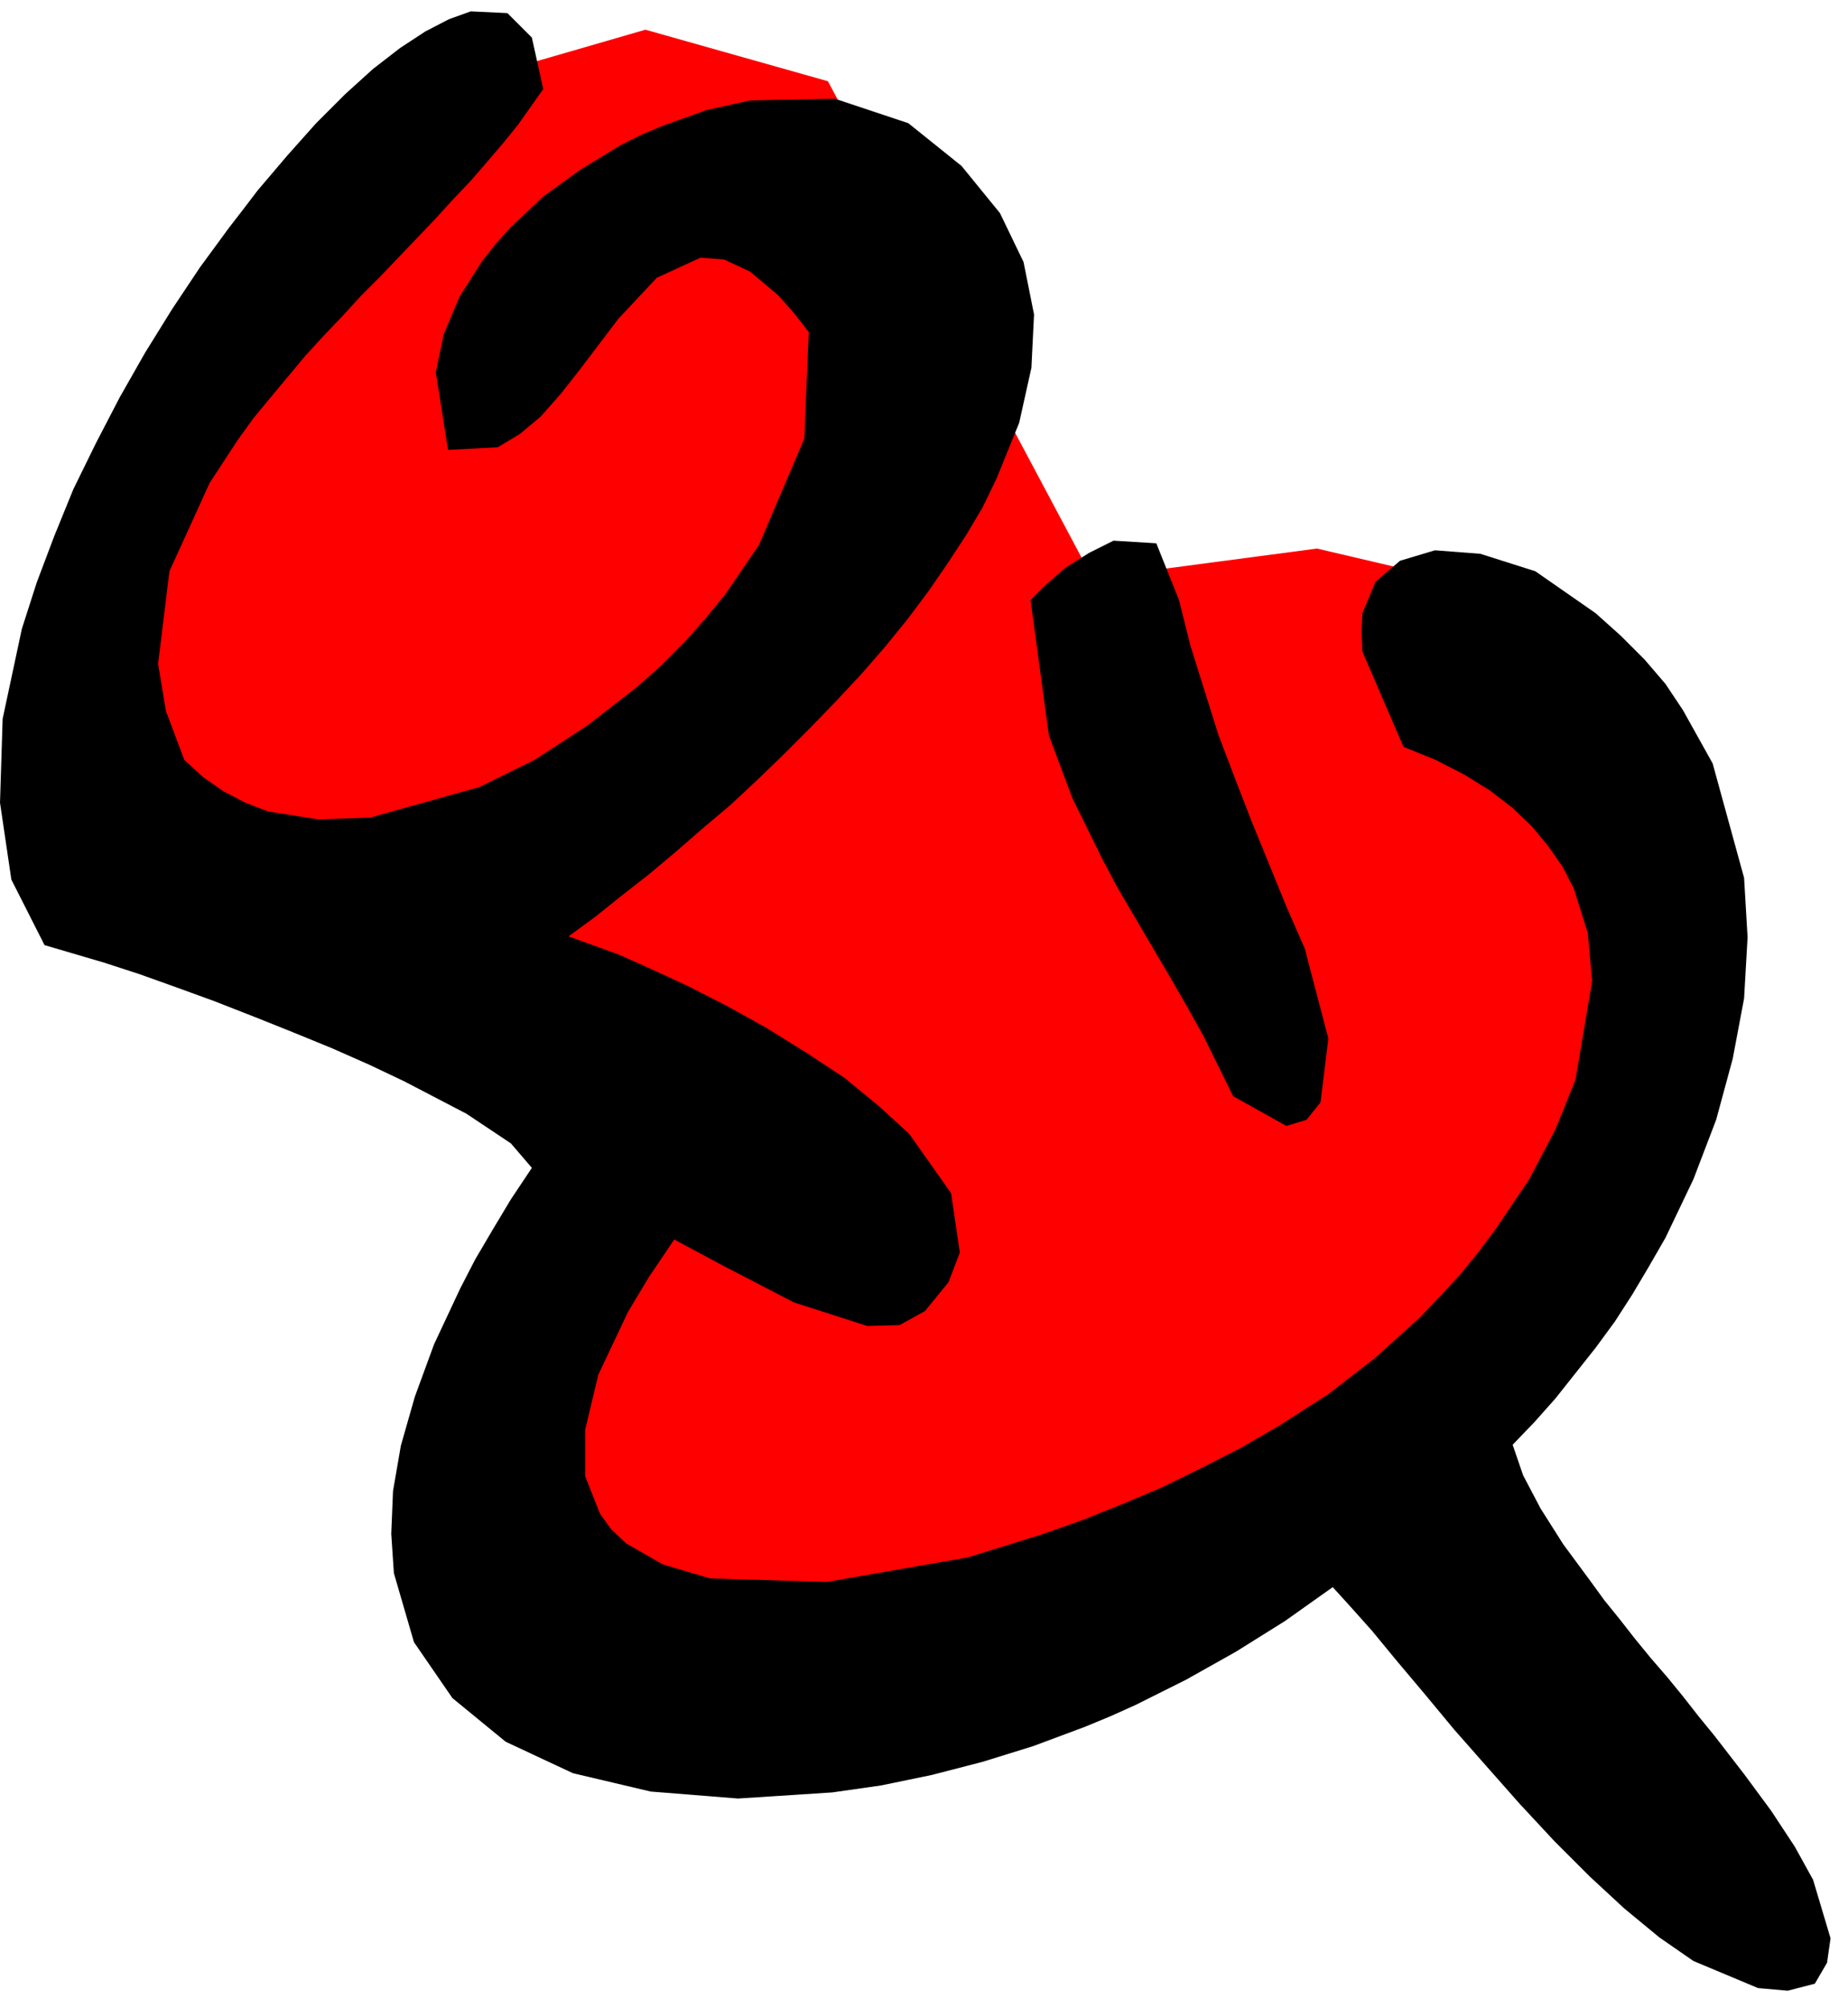
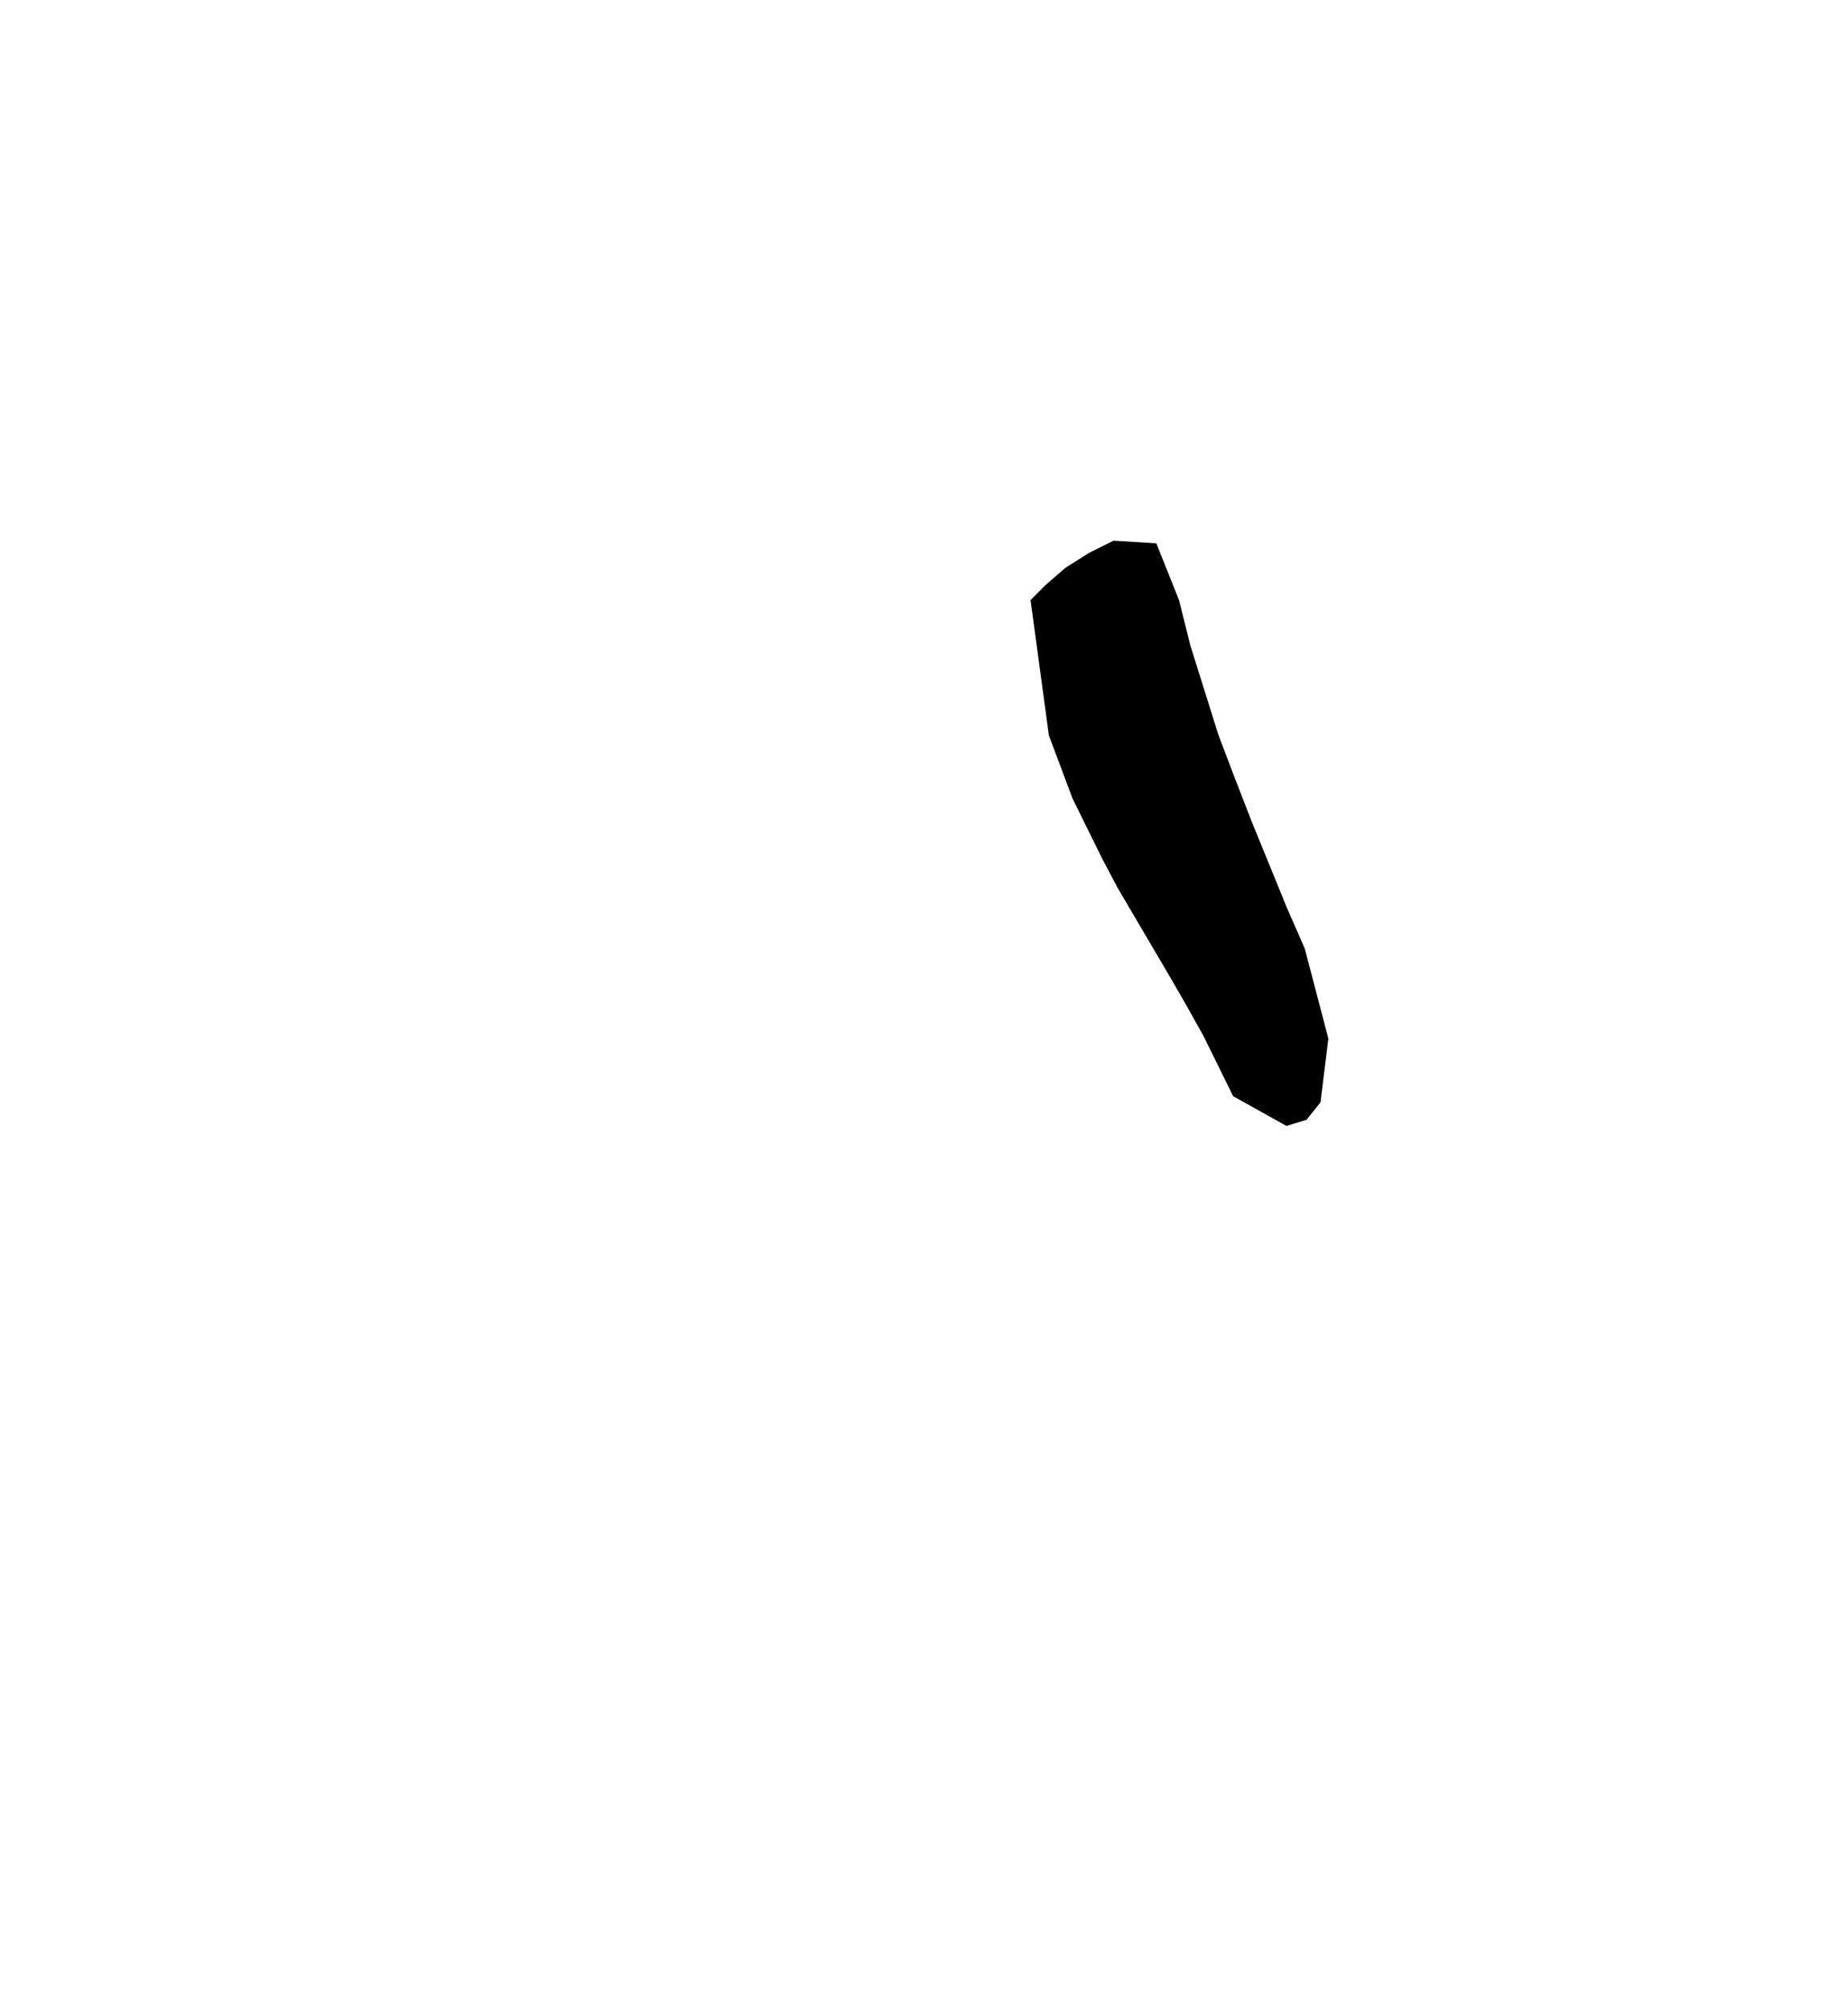
<svg xmlns="http://www.w3.org/2000/svg" width="335.208" height="364.198" fill-rule="evenodd" stroke-linecap="round" preserveAspectRatio="none" viewBox="0 0 2116 2299">
  <style>.pen1{stroke:none}.brush2{fill:#000}</style>
-   <path d="m126 981 658 349-287 336 259 352 975-496 220-425-234-420-209-49-257 34L948 93 739 34l-259 75-351 444-3 428z" class="pen1" style="fill:red" />
  <path d="m1350 687 13 52 16 51 16 51 19 50 19 49 20 49 20 49 21 48 27 103-9 73-16 20-23 7-61-34-34-69-19-34-19-33-20-34-20-34-20-34-18-34-34-69-27-72-21-155 17-17 23-20 27-17 28-14 49 3 26 65z" class="pen1 brush2" />
-   <path d="m622 102-29 41-17 21-18 21-19 22-20 21-20 22-21 22-21 22-22 23-22 22-21 23-22 23-21 23-20 24-20 24-19 23-18 25-32 49-46 101-13 106 9 54 21 56 22 20 23 16 25 13 26 10 57 9 60-2 125-35 63-31 60-39 58-45 27-24 26-26 24-27 23-28 39-57 52-122 5-122-18-23-17-19-32-27-30-14-27-2-50 23-44 47-22 29-22 29-22 28-23 26-24 20-25 15-57 3-14-89 9-43 18-43 26-41 15-19 17-19 38-36 43-31 46-28 24-12 24-10 50-18 50-11 97-2 84 28 61 49 44 54 27 56 12 60-3 61-14 63-26 64-16 33-19 32-21 32-22 32-24 32-26 32-27 31-29 31-29 30-30 30-30 29-31 29-32 27-31 27-31 26-32 25-30 24-30 22 58 21 38 17 41 19 45 23 45 25 45 28 44 29 39 32 35 32 48 68 10 68-13 34-27 33-29 16-37 1-84-27-81-42-56-30-29 43-24 40-34 72-15 63v53l17 43 13 18 17 16 42 24 54 16 134 4 161-28 87-27 45-16 45-18 45-19 45-22 45-23 45-26 56-36 53-41 51-46 24-25 23-25 22-27 20-27 37-55 30-57 23-57 19-113-5-55-16-51-13-25-16-23-19-23-22-21-26-20-29-18-33-17-37-15-47-109-1-23 1-21 15-36 28-24 40-12 52 4 63 20 69 48 29 26 27 27 24 28 20 30 34 61 36 131 4 68-4 70-13 69-19 70-26 68-32 67-19 33-19 32-20 31-22 30-23 29-23 29-24 27-25 26 12 35 20 38 26 41 31 42 16 22 17 21 18 23 18 22 19 22 18 22 18 23 18 22 34 44 31 42 27 41 21 38 20 67-4 28-14 24-31 8-34-3-74-31-39-27-40-33-40-37-40-40-40-43-38-43-37-42-34-41-32-38-28-34-25-28-20-22-55 39-56 35-57 32-58 29-29 13-29 12-59 22-58 18-58 15-58 12-56 8-108 7-100-8-89-21-77-36-61-50-44-64-23-79-3-45 2-49 9-52 16-56 22-60 30-64 17-33 20-34 21-35 24-36-24-28-51-34-71-37-40-19-43-19-44-18-45-18-46-18-44-16-42-15-40-13-68-20-38-75-13-88 3-96 22-103 17-53 20-53 22-54 26-53 27-52 29-51 31-50 32-48 33-45 17-22 16-21 34-40 33-37 33-33 32-29 31-24 29-19 27-14 25-9 42 2 28 28 13 59z" class="pen1 brush2" />
</svg>